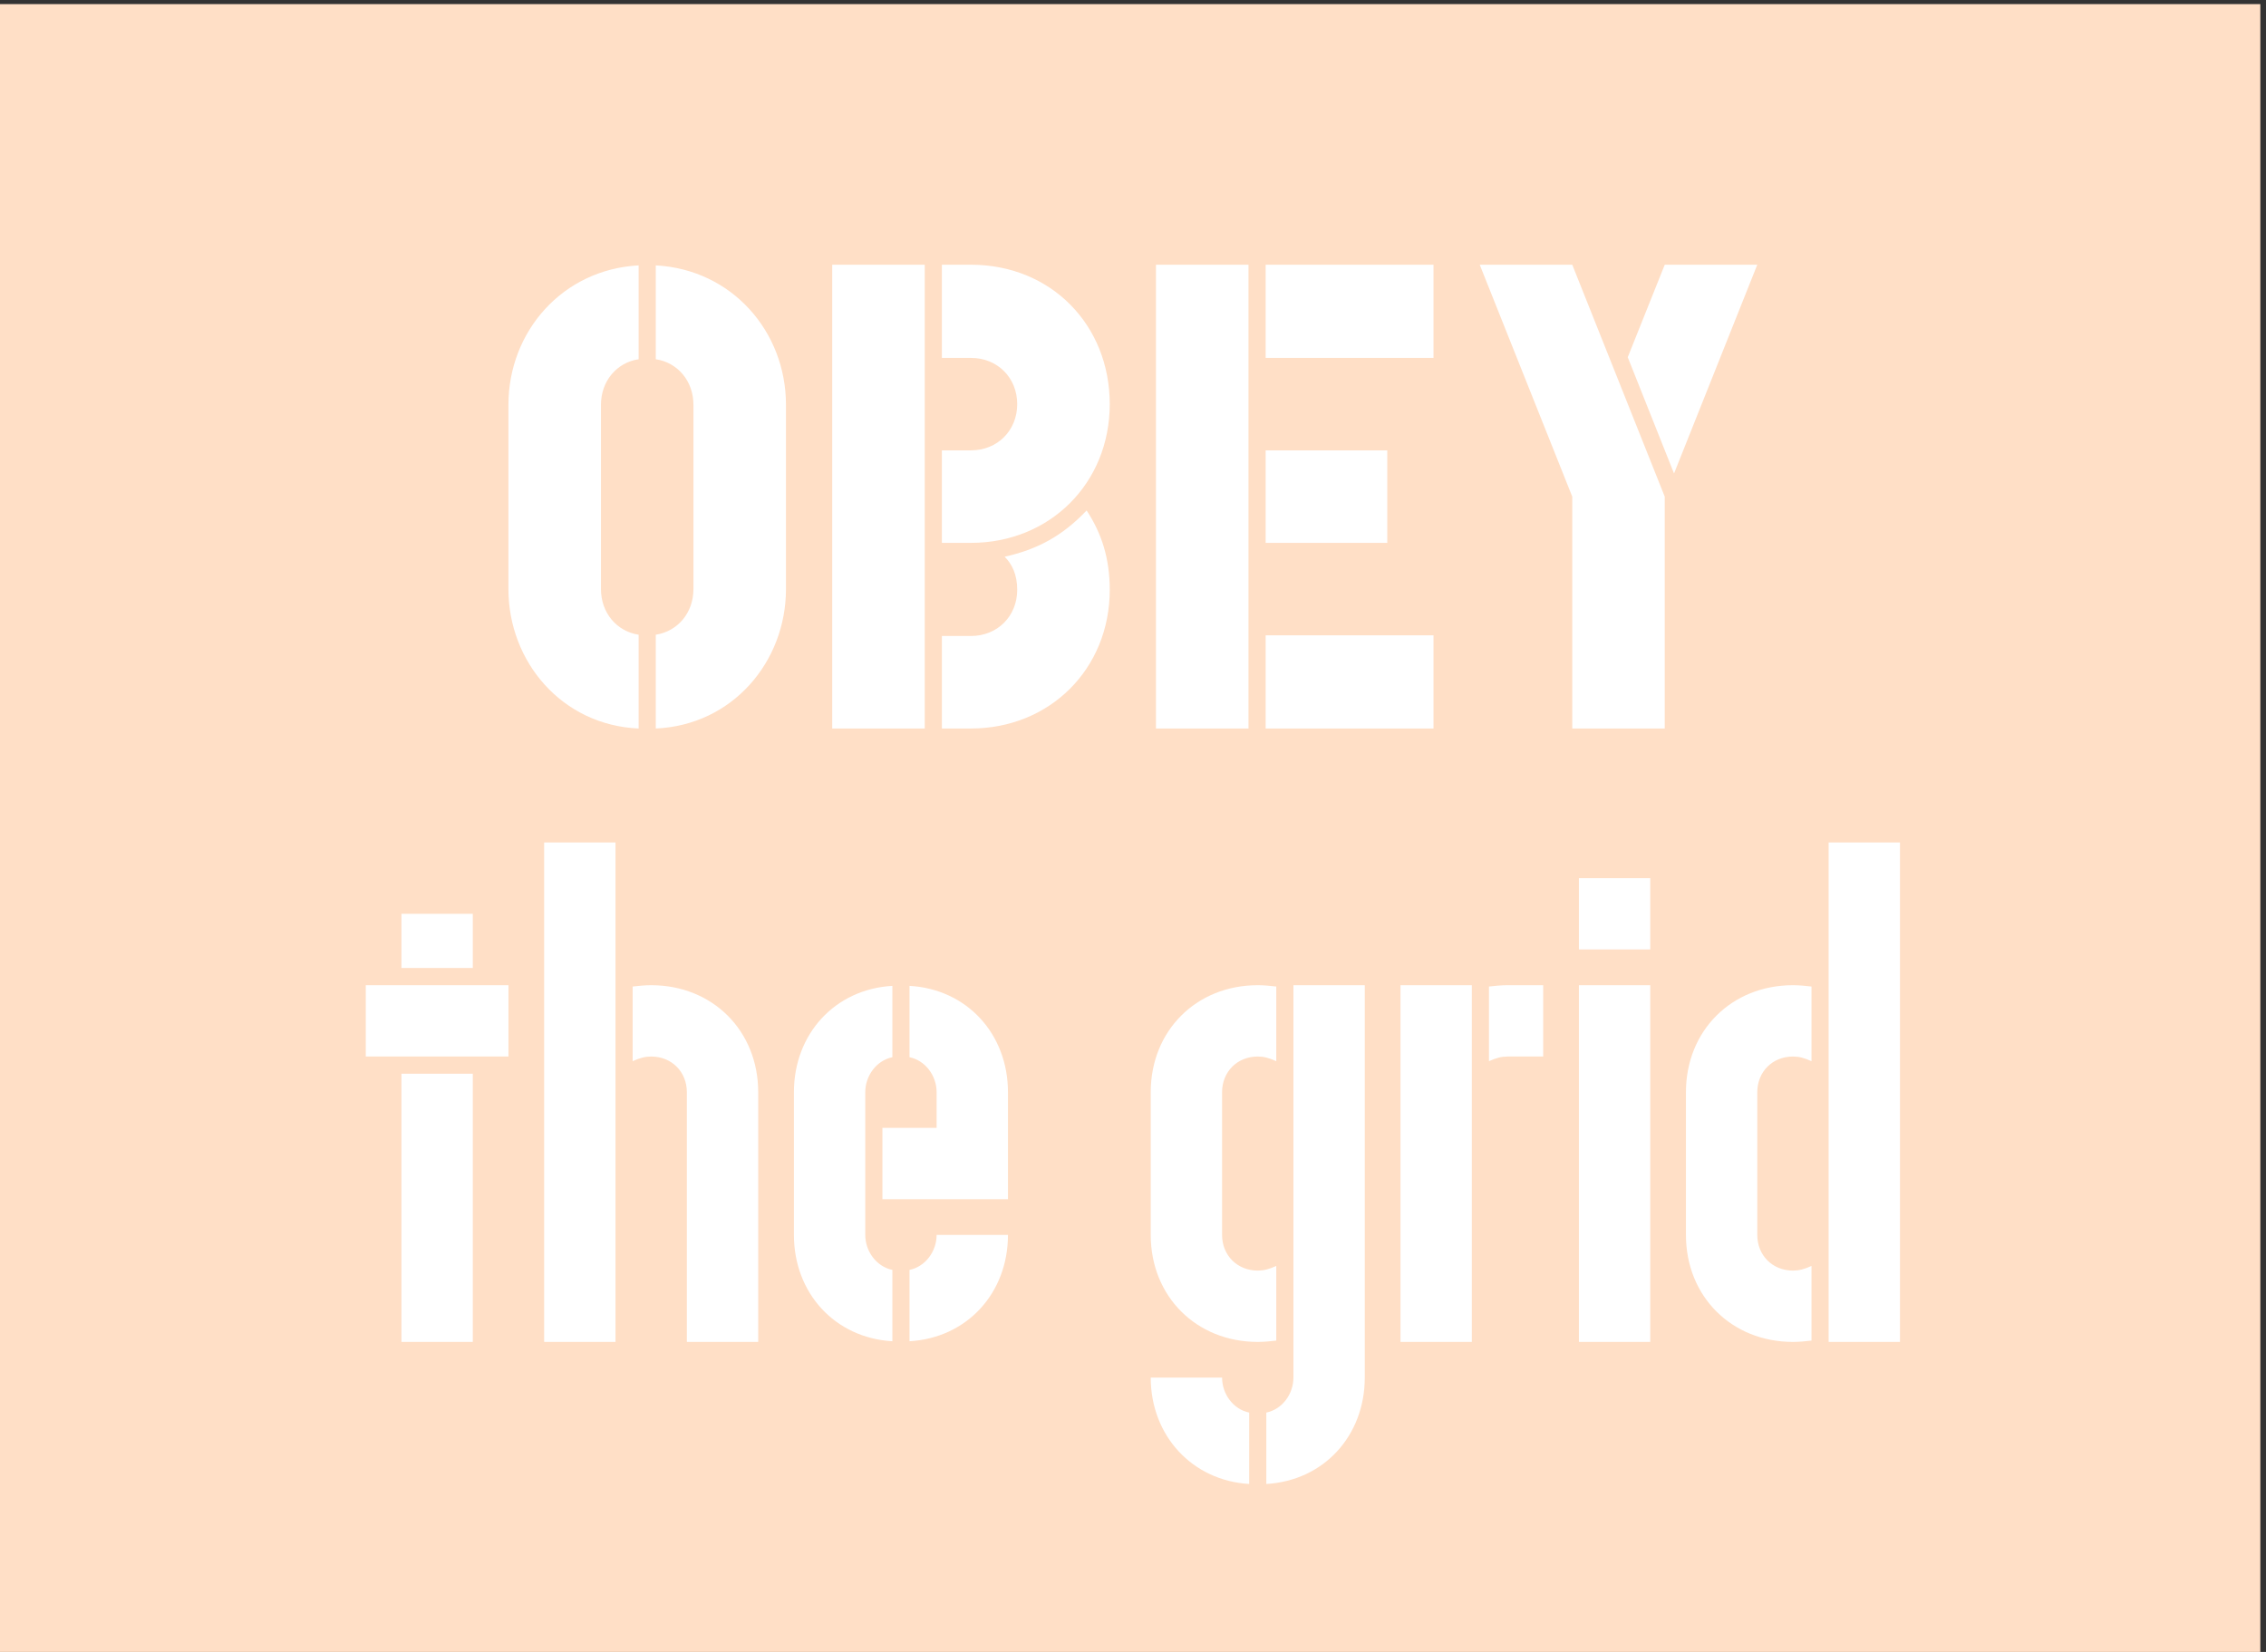
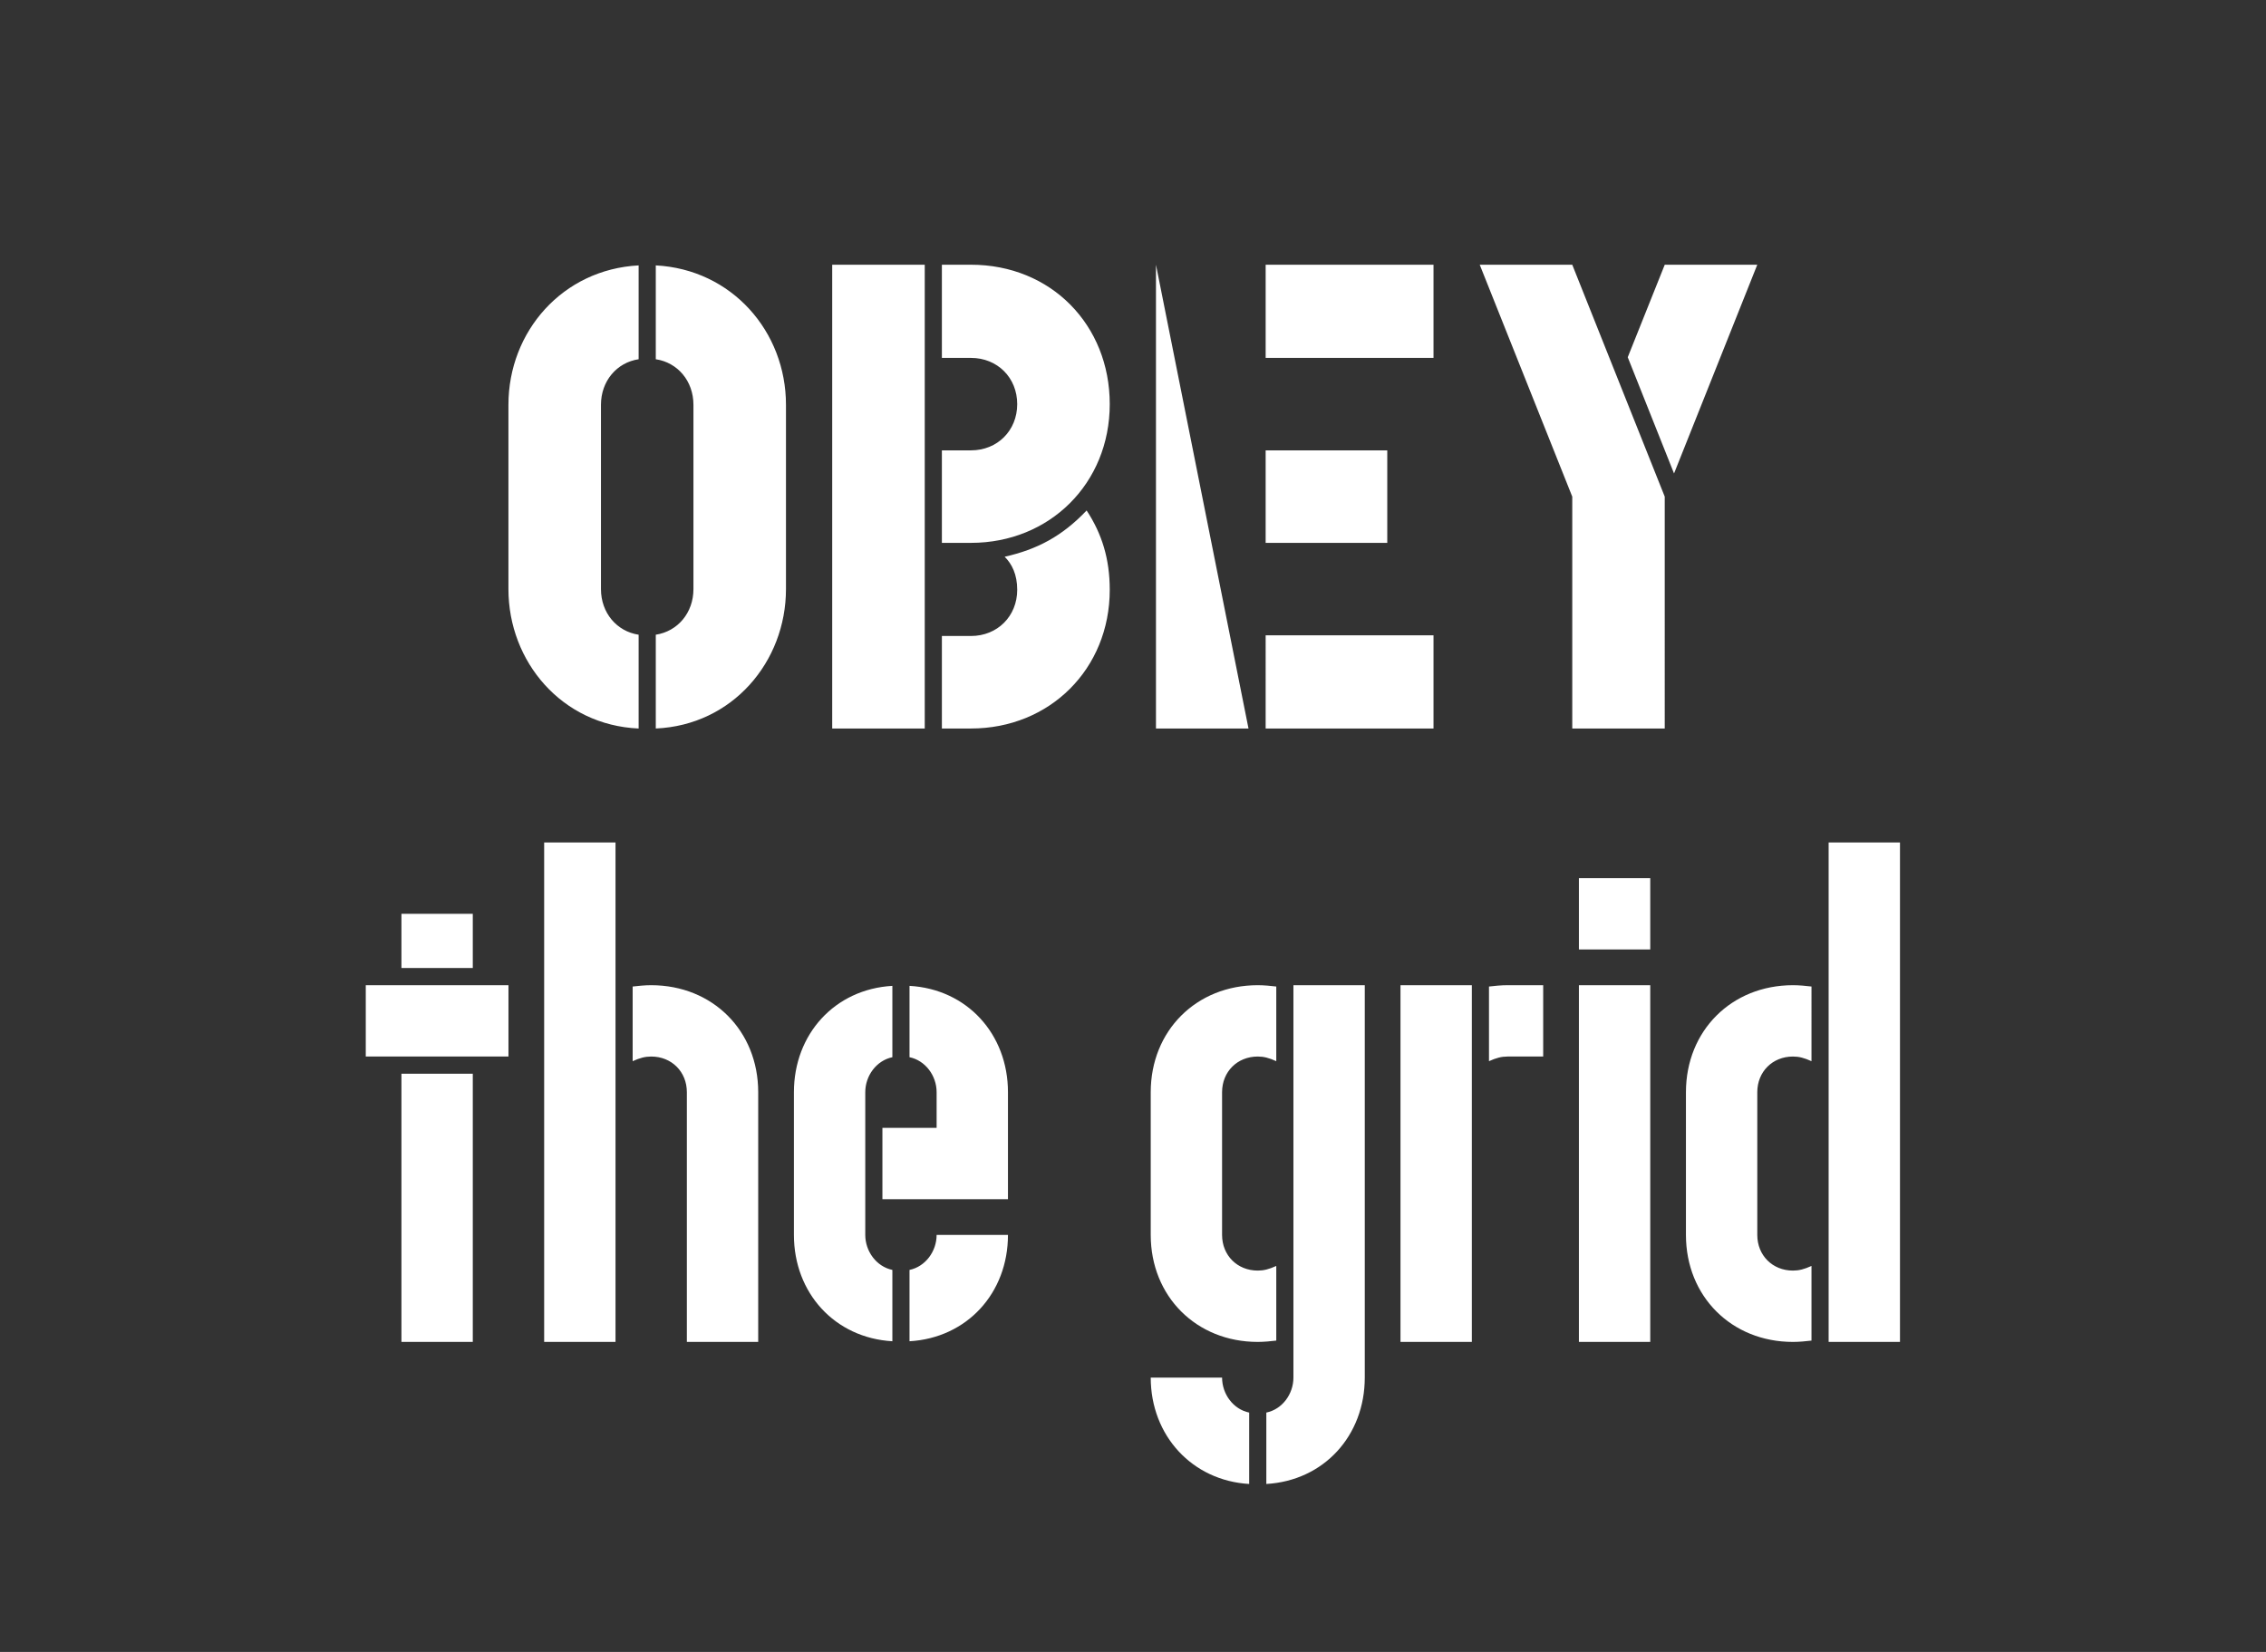
<svg xmlns="http://www.w3.org/2000/svg" xmlns:ns1="http://sodipodi.sourceforge.net/DTD/sodipodi-0.dtd" xmlns:ns2="http://www.inkscape.org/namespaces/inkscape" version="1.1" id="svg1" width="640" height="466.667" viewBox="0 0 640 466.667" ns1:docname="FCB_Library_Filter_1.svg" ns2:version="1.3.2 (091e20e, 2023-11-25)">
  <rect x="0" y="0" width="640" height="466.667" fill="#333333" stroke="none" />
  <defs id="defs1" />
  <ns1:namedview id="namedview1" pagecolor="#ffffff" bordercolor="#111111" borderopacity="1" ns2:showpageshadow="0" ns2:pageopacity="0" ns2:pagecheckerboard="1" ns2:deskcolor="#d1d1d1" ns2:zoom="1.003125" ns2:cx="320" ns2:cy="233.76947" ns2:window-width="1408" ns2:window-height="1212" ns2:window-x="0" ns2:window-y="25" ns2:window-maximized="0" ns2:current-layer="g1">
    <ns2:page x="0" y="0" ns2:label="1" id="page1" width="640" height="466.667" margin="0" bleed="0" />
  </ns1:namedview>
  <g id="g1" ns2:groupmode="layer" ns2:label="1">
-     <path id="path1" d="M 0,3500 V 0 H 4800 V 3500 H 0" style="fill:#ffdfc6;fill-opacity:1;fill-rule:nonzero;stroke:none" transform="matrix(0.133,0,0,-0.133,0,466.667)" />
-     <path id="path2" d="M 36.117,5.859375e-4 C 52.359,-0.703 63.703,-14.144 63.703,-29.542 v -39.059 c 0,-15.539 -11.484,-28.699 -27.586,-29.543 v 19.887 c 4.629,0.691 7.98,4.617 7.98,9.656 v 39.059 c 0,5.039 -3.352,8.965 -7.98,9.668 z M 32.484,-19.874 c -4.629,-0.703 -7.98,-4.629 -7.98,-9.668 v -39.059 c 0,-5.039 3.352,-8.965 7.98,-9.656 v -19.887 c -16.102,0.844 -27.586,14.004 -27.586,29.543 v 39.059 c 0,15.398 11.344,28.84 27.586,29.543 z M 73.5,-98.285 V 5.859375e-4 H 93.105 V -98.285 Z m 29.402,19.746 c 5.602,0 9.797,4.195 9.797,9.797 0,5.602 -4.195,9.797 -9.797,9.797 h -6.164 v 19.605 h 6.164 c 16.664,0 29.402,-12.598 29.402,-29.402 0,-16.805 -12.457,-29.543 -29.402,-29.543 h -6.164 v 19.746 z m 29.402,49.137 c 0,-6.574 -1.676,-11.895 -4.898,-16.805 -5.18,5.461 -10.5,8.262 -17.367,9.809 1.547,1.535 2.66,3.773 2.66,6.996 0,5.602 -4.195,9.797 -9.797,9.797 H 96.738 V 5.859375e-4 h 6.164 c 16.664,0 29.402,-12.598 29.402,-29.402 z m 9.794,-68.883 V 5.859375e-4 h 19.605 V -98.285 Z m 58.805,19.746 V -98.285 h -35.566 v 19.746 z m -9.797,39.199 v -19.605 h -25.77 v 19.605 z M 200.903,5.859375e-4 V -19.746 h -35.566 V 5.859375e-4 Z M 251.865,-54.046 269.502,-98.285 h -19.605 l -7.84,19.605 z M 210.697,-98.285 230.302,-49.136 V 5.859375e-4 h 19.594 V -49.136 L 230.302,-98.285 Z M -2.655,39.273 H -17.772 V 50.757 H -2.655 Z M 4.904,69.519 V 54.402 H -25.33 V 69.519 Z M -17.772,130 H -2.655 V 73.164 H -17.772 Z M 12.468,24.156 V 130 H 27.586 V 24.156 Z m 45.352,52.922 c 0,-13.02 -9.656,-22.676 -22.676,-22.676 -1.266,0 -2.801,0.141 -3.926,0.281 v 15.82 c 1.547,-0.703 2.66,-0.984 3.926,-0.984 4.336,0 7.559,3.223 7.559,7.559 v 52.922 h 15.117 z m 52.919,0 c 0,-12.316 -8.672,-21.844 -20.859,-22.535 v 15.117 c 3.363,0.703 5.742,3.914 5.742,7.418 v 7.559 H 84.137 v 15.117 h 26.602 z m -30.234,0 c 0,-3.504 2.379,-6.715 5.742,-7.418 V 54.543 C 74.059,55.234 65.387,64.761 65.387,77.078 v 30.246 c 0,12.316 8.672,21.832 20.859,22.535 V 114.742 c -3.363,-0.703 -5.742,-3.926 -5.742,-7.418 z m 15.117,30.246 c 0,3.492 -2.379,6.715 -5.742,7.418 v 15.117 c 12.188,-0.703 20.859,-10.219 20.859,-22.535 z m 69.858,52.781 c 12.188,-0.703 20.859,-10.23 20.859,-22.547 V 54.402 H 171.222 V 137.558 c 0,3.504 -2.379,6.727 -5.742,7.418 z m 2.109,-46.207 c -1.547,0.703 -2.66,0.984 -3.926,0.984 -4.336,0 -7.559,-3.223 -7.559,-7.559 V 77.078 c 0,-4.336 3.223,-7.559 7.559,-7.559 1.266,0 2.379,0.281 3.926,0.984 V 54.683 c -1.125,-0.141 -2.66,-0.281 -3.926,-0.281 -13.02,0 -22.676,9.656 -22.676,22.676 v 30.246 c 0,13.02 9.656,22.676 22.676,22.676 1.266,0 2.801,-0.141 3.926,-0.281 z m -5.742,31.078 c -3.363,-0.691 -5.742,-3.914 -5.742,-7.418 h -15.117 c 0,12.316 8.812,21.844 20.859,22.547 z m 47.177,-14.977 V 54.402 h -15.117 v 75.598 z m 3.633,-59.496 c 1.547,-0.703 2.66,-0.984 3.926,-0.984 h 7.559 V 54.402 h -7.559 c -1.266,0 -2.801,0.141 -3.926,0.281 z M 246.826,46.832 V 31.714 h -15.117 v 15.117 z m 0,83.168 V 54.402 h -15.117 v 75.598 z m 37.796,0 h 15.117 V 24.156 H 284.622 Z m -30.234,-22.676 c 0,13.02 9.656,22.676 22.676,22.676 1.266,0 2.801,-0.141 3.926,-0.281 v -15.82 c -1.547,0.703 -2.66,0.984 -3.926,0.984 -4.336,0 -7.559,-3.223 -7.559,-7.559 V 77.078 c 0,-4.336 3.223,-7.559 7.559,-7.559 1.266,0 2.379,0.281 3.926,0.984 V 54.683 c -1.125,-0.141 -2.66,-0.281 -3.926,-0.281 -13.02,0 -22.676,9.656 -22.676,22.676 z m 0,0" style="fill:#ffffff;fill-opacity:1;fill-rule:nonzero;stroke:none" aria-label="OBEY&#10;the grid" transform="matrix(1.333,0,0,1.333,137.071,205.8)" />
+     <path id="path2" d="M 36.117,5.859375e-4 C 52.359,-0.703 63.703,-14.144 63.703,-29.542 v -39.059 c 0,-15.539 -11.484,-28.699 -27.586,-29.543 v 19.887 c 4.629,0.691 7.98,4.617 7.98,9.656 v 39.059 c 0,5.039 -3.352,8.965 -7.98,9.668 z M 32.484,-19.874 c -4.629,-0.703 -7.98,-4.629 -7.98,-9.668 v -39.059 c 0,-5.039 3.352,-8.965 7.98,-9.656 v -19.887 c -16.102,0.844 -27.586,14.004 -27.586,29.543 v 39.059 c 0,15.398 11.344,28.84 27.586,29.543 z M 73.5,-98.285 V 5.859375e-4 H 93.105 V -98.285 Z m 29.402,19.746 c 5.602,0 9.797,4.195 9.797,9.797 0,5.602 -4.195,9.797 -9.797,9.797 h -6.164 v 19.605 h 6.164 c 16.664,0 29.402,-12.598 29.402,-29.402 0,-16.805 -12.457,-29.543 -29.402,-29.543 h -6.164 v 19.746 z m 29.402,49.137 c 0,-6.574 -1.676,-11.895 -4.898,-16.805 -5.18,5.461 -10.5,8.262 -17.367,9.809 1.547,1.535 2.66,3.773 2.66,6.996 0,5.602 -4.195,9.797 -9.797,9.797 H 96.738 V 5.859375e-4 h 6.164 c 16.664,0 29.402,-12.598 29.402,-29.402 z m 9.794,-68.883 V 5.859375e-4 h 19.605 Z m 58.805,19.746 V -98.285 h -35.566 v 19.746 z m -9.797,39.199 v -19.605 h -25.77 v 19.605 z M 200.903,5.859375e-4 V -19.746 h -35.566 V 5.859375e-4 Z M 251.865,-54.046 269.502,-98.285 h -19.605 l -7.84,19.605 z M 210.697,-98.285 230.302,-49.136 V 5.859375e-4 h 19.594 V -49.136 L 230.302,-98.285 Z M -2.655,39.273 H -17.772 V 50.757 H -2.655 Z M 4.904,69.519 V 54.402 H -25.33 V 69.519 Z M -17.772,130 H -2.655 V 73.164 H -17.772 Z M 12.468,24.156 V 130 H 27.586 V 24.156 Z m 45.352,52.922 c 0,-13.02 -9.656,-22.676 -22.676,-22.676 -1.266,0 -2.801,0.141 -3.926,0.281 v 15.82 c 1.547,-0.703 2.66,-0.984 3.926,-0.984 4.336,0 7.559,3.223 7.559,7.559 v 52.922 h 15.117 z m 52.919,0 c 0,-12.316 -8.672,-21.844 -20.859,-22.535 v 15.117 c 3.363,0.703 5.742,3.914 5.742,7.418 v 7.559 H 84.137 v 15.117 h 26.602 z m -30.234,0 c 0,-3.504 2.379,-6.715 5.742,-7.418 V 54.543 C 74.059,55.234 65.387,64.761 65.387,77.078 v 30.246 c 0,12.316 8.672,21.832 20.859,22.535 V 114.742 c -3.363,-0.703 -5.742,-3.926 -5.742,-7.418 z m 15.117,30.246 c 0,3.492 -2.379,6.715 -5.742,7.418 v 15.117 c 12.188,-0.703 20.859,-10.219 20.859,-22.535 z m 69.858,52.781 c 12.188,-0.703 20.859,-10.23 20.859,-22.547 V 54.402 H 171.222 V 137.558 c 0,3.504 -2.379,6.727 -5.742,7.418 z m 2.109,-46.207 c -1.547,0.703 -2.66,0.984 -3.926,0.984 -4.336,0 -7.559,-3.223 -7.559,-7.559 V 77.078 c 0,-4.336 3.223,-7.559 7.559,-7.559 1.266,0 2.379,0.281 3.926,0.984 V 54.683 c -1.125,-0.141 -2.66,-0.281 -3.926,-0.281 -13.02,0 -22.676,9.656 -22.676,22.676 v 30.246 c 0,13.02 9.656,22.676 22.676,22.676 1.266,0 2.801,-0.141 3.926,-0.281 z m -5.742,31.078 c -3.363,-0.691 -5.742,-3.914 -5.742,-7.418 h -15.117 c 0,12.316 8.812,21.844 20.859,22.547 z m 47.177,-14.977 V 54.402 h -15.117 v 75.598 z m 3.633,-59.496 c 1.547,-0.703 2.66,-0.984 3.926,-0.984 h 7.559 V 54.402 h -7.559 c -1.266,0 -2.801,0.141 -3.926,0.281 z M 246.826,46.832 V 31.714 h -15.117 v 15.117 z m 0,83.168 V 54.402 h -15.117 v 75.598 z m 37.796,0 h 15.117 V 24.156 H 284.622 Z m -30.234,-22.676 c 0,13.02 9.656,22.676 22.676,22.676 1.266,0 2.801,-0.141 3.926,-0.281 v -15.82 c -1.547,0.703 -2.66,0.984 -3.926,0.984 -4.336,0 -7.559,-3.223 -7.559,-7.559 V 77.078 c 0,-4.336 3.223,-7.559 7.559,-7.559 1.266,0 2.379,0.281 3.926,0.984 V 54.683 c -1.125,-0.141 -2.66,-0.281 -3.926,-0.281 -13.02,0 -22.676,9.656 -22.676,22.676 z m 0,0" style="fill:#ffffff;fill-opacity:1;fill-rule:nonzero;stroke:none" aria-label="OBEY&#10;the grid" transform="matrix(1.333,0,0,1.333,137.071,205.8)" />
  </g>
</svg>